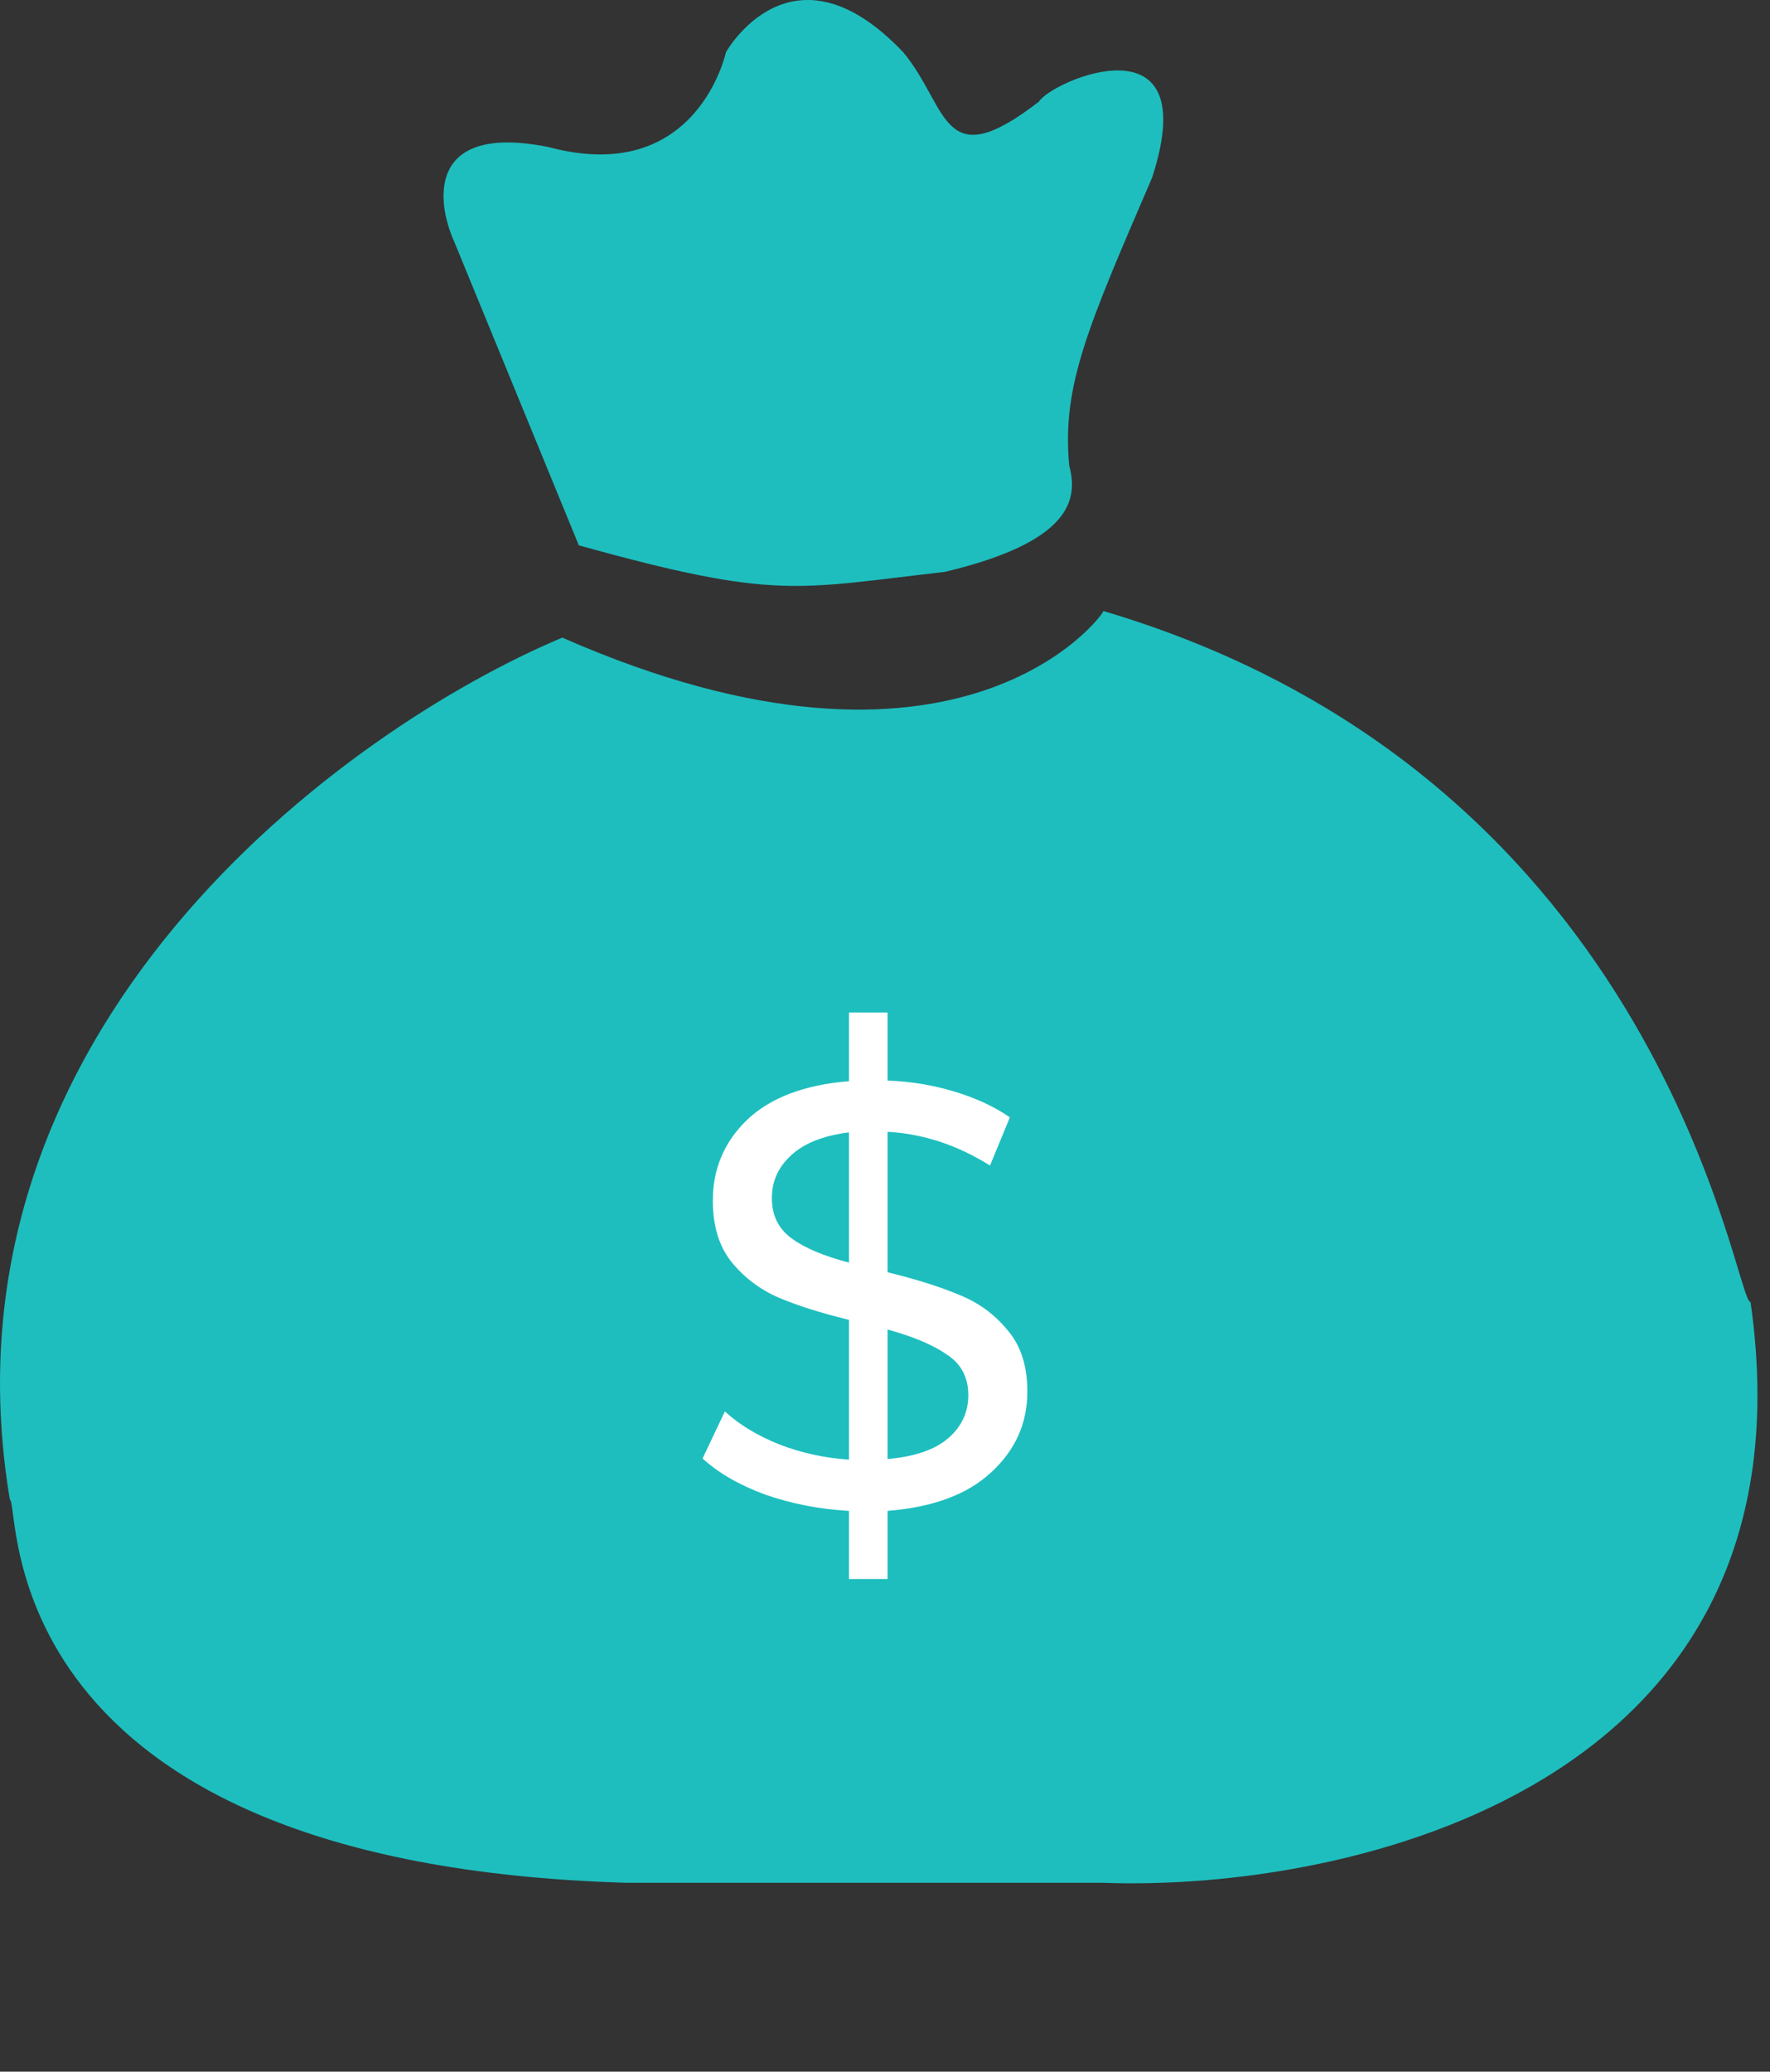
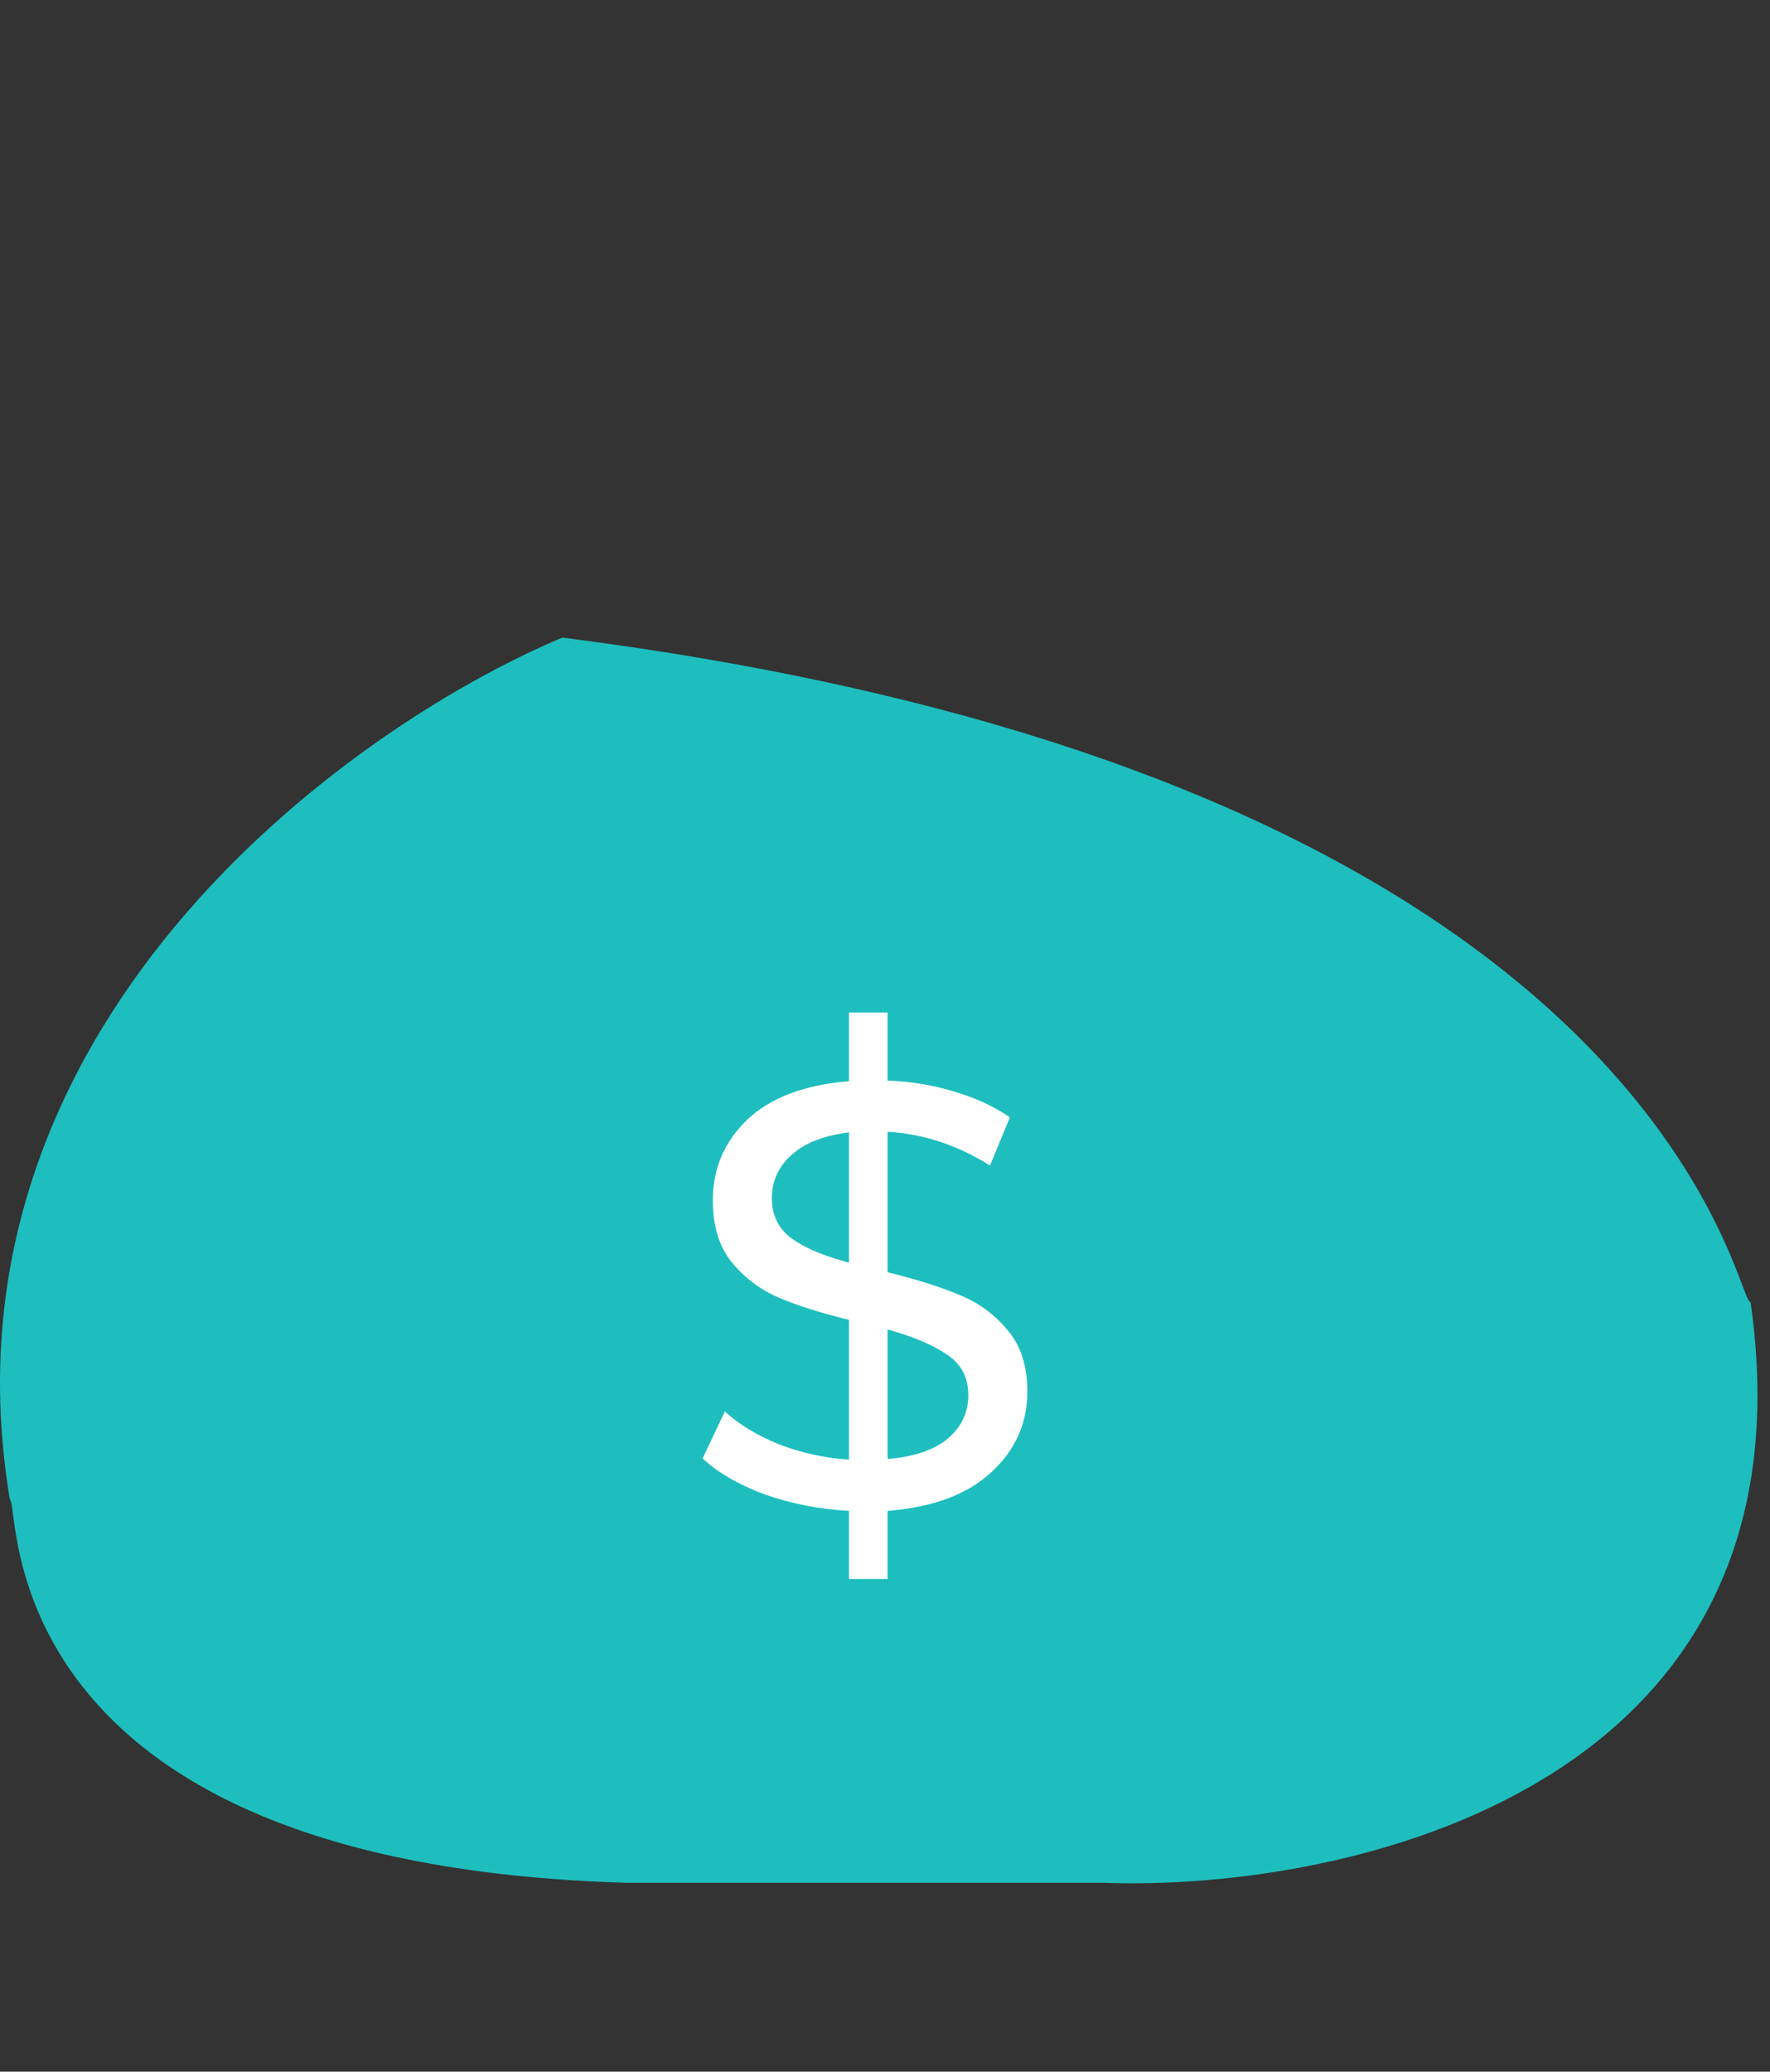
<svg xmlns="http://www.w3.org/2000/svg" width="47" height="55" viewBox="0 0 47 55" fill="none">
  <rect x="0" y="0" width="47" height="55" fill="#333333" stroke="none" />
-   <path d="M0.261 39.807C-1.83 27.309 9.17 19.347 14.931 16.928C25.482 21.564 29.3 16.323 29.3 16.222C44.272 20.657 46.081 34.667 46.483 34.566C48.331 47.467 35.798 50.222 29.3 49.986H16.639C-0.342 49.483 0.562 40.008 0.261 39.807Z" fill="#1EBEBE" />
-   <path d="M12.064 6.422L15.37 14.478C20.619 15.937 21.12 15.635 25.086 15.183C28.483 14.377 28.625 13.236 28.392 12.363C28.191 10.249 28.883 8.687 30.595 4.71C31.998 0.38 27.932 2.142 27.59 2.696C24.986 4.71 25.2 2.847 23.984 1.387C21.02 -1.734 19.276 1.387 19.276 1.387C19.276 1.387 18.516 4.962 14.568 3.905C11.363 3.26 11.563 5.315 12.064 6.422Z" fill="#1EBEBE" />
+   <path d="M0.261 39.807C-1.83 27.309 9.17 19.347 14.931 16.928C44.272 20.657 46.081 34.667 46.483 34.566C48.331 47.467 35.798 50.222 29.3 49.986H16.639C-0.342 49.483 0.562 40.008 0.261 39.807Z" fill="#1EBEBE" />
  <path d="M27.28 36.944C27.28 37.787 26.96 38.501 26.32 39.088C25.691 39.675 24.773 40.016 23.568 40.112V41.92H22.544V40.112C21.765 40.069 21.024 39.925 20.32 39.68C19.627 39.424 19.072 39.104 18.656 38.72L19.248 37.472C19.632 37.824 20.117 38.117 20.704 38.352C21.291 38.576 21.904 38.709 22.544 38.752V35.04C21.797 34.859 21.173 34.661 20.672 34.448C20.181 34.235 19.765 33.92 19.424 33.504C19.093 33.088 18.928 32.544 18.928 31.872C18.928 31.029 19.232 30.315 19.84 29.728C20.459 29.141 21.36 28.8 22.544 28.704V26.88H23.568V28.688C24.176 28.709 24.763 28.805 25.328 28.976C25.904 29.147 26.4 29.376 26.816 29.664L26.288 30.944C25.424 30.4 24.517 30.101 23.568 30.048V33.776C24.347 33.968 24.987 34.171 25.488 34.384C25.989 34.587 26.411 34.896 26.752 35.312C27.104 35.717 27.28 36.261 27.28 36.944ZM20.496 31.808C20.496 32.267 20.672 32.624 21.024 32.88C21.376 33.136 21.883 33.349 22.544 33.52V30.064C21.861 30.149 21.349 30.352 21.008 30.672C20.667 30.981 20.496 31.36 20.496 31.808ZM23.568 38.736C24.283 38.672 24.816 38.491 25.168 38.192C25.531 37.883 25.712 37.499 25.712 37.04C25.712 36.571 25.525 36.213 25.152 35.968C24.789 35.712 24.261 35.488 23.568 35.296V38.736Z" fill="white" />
</svg>